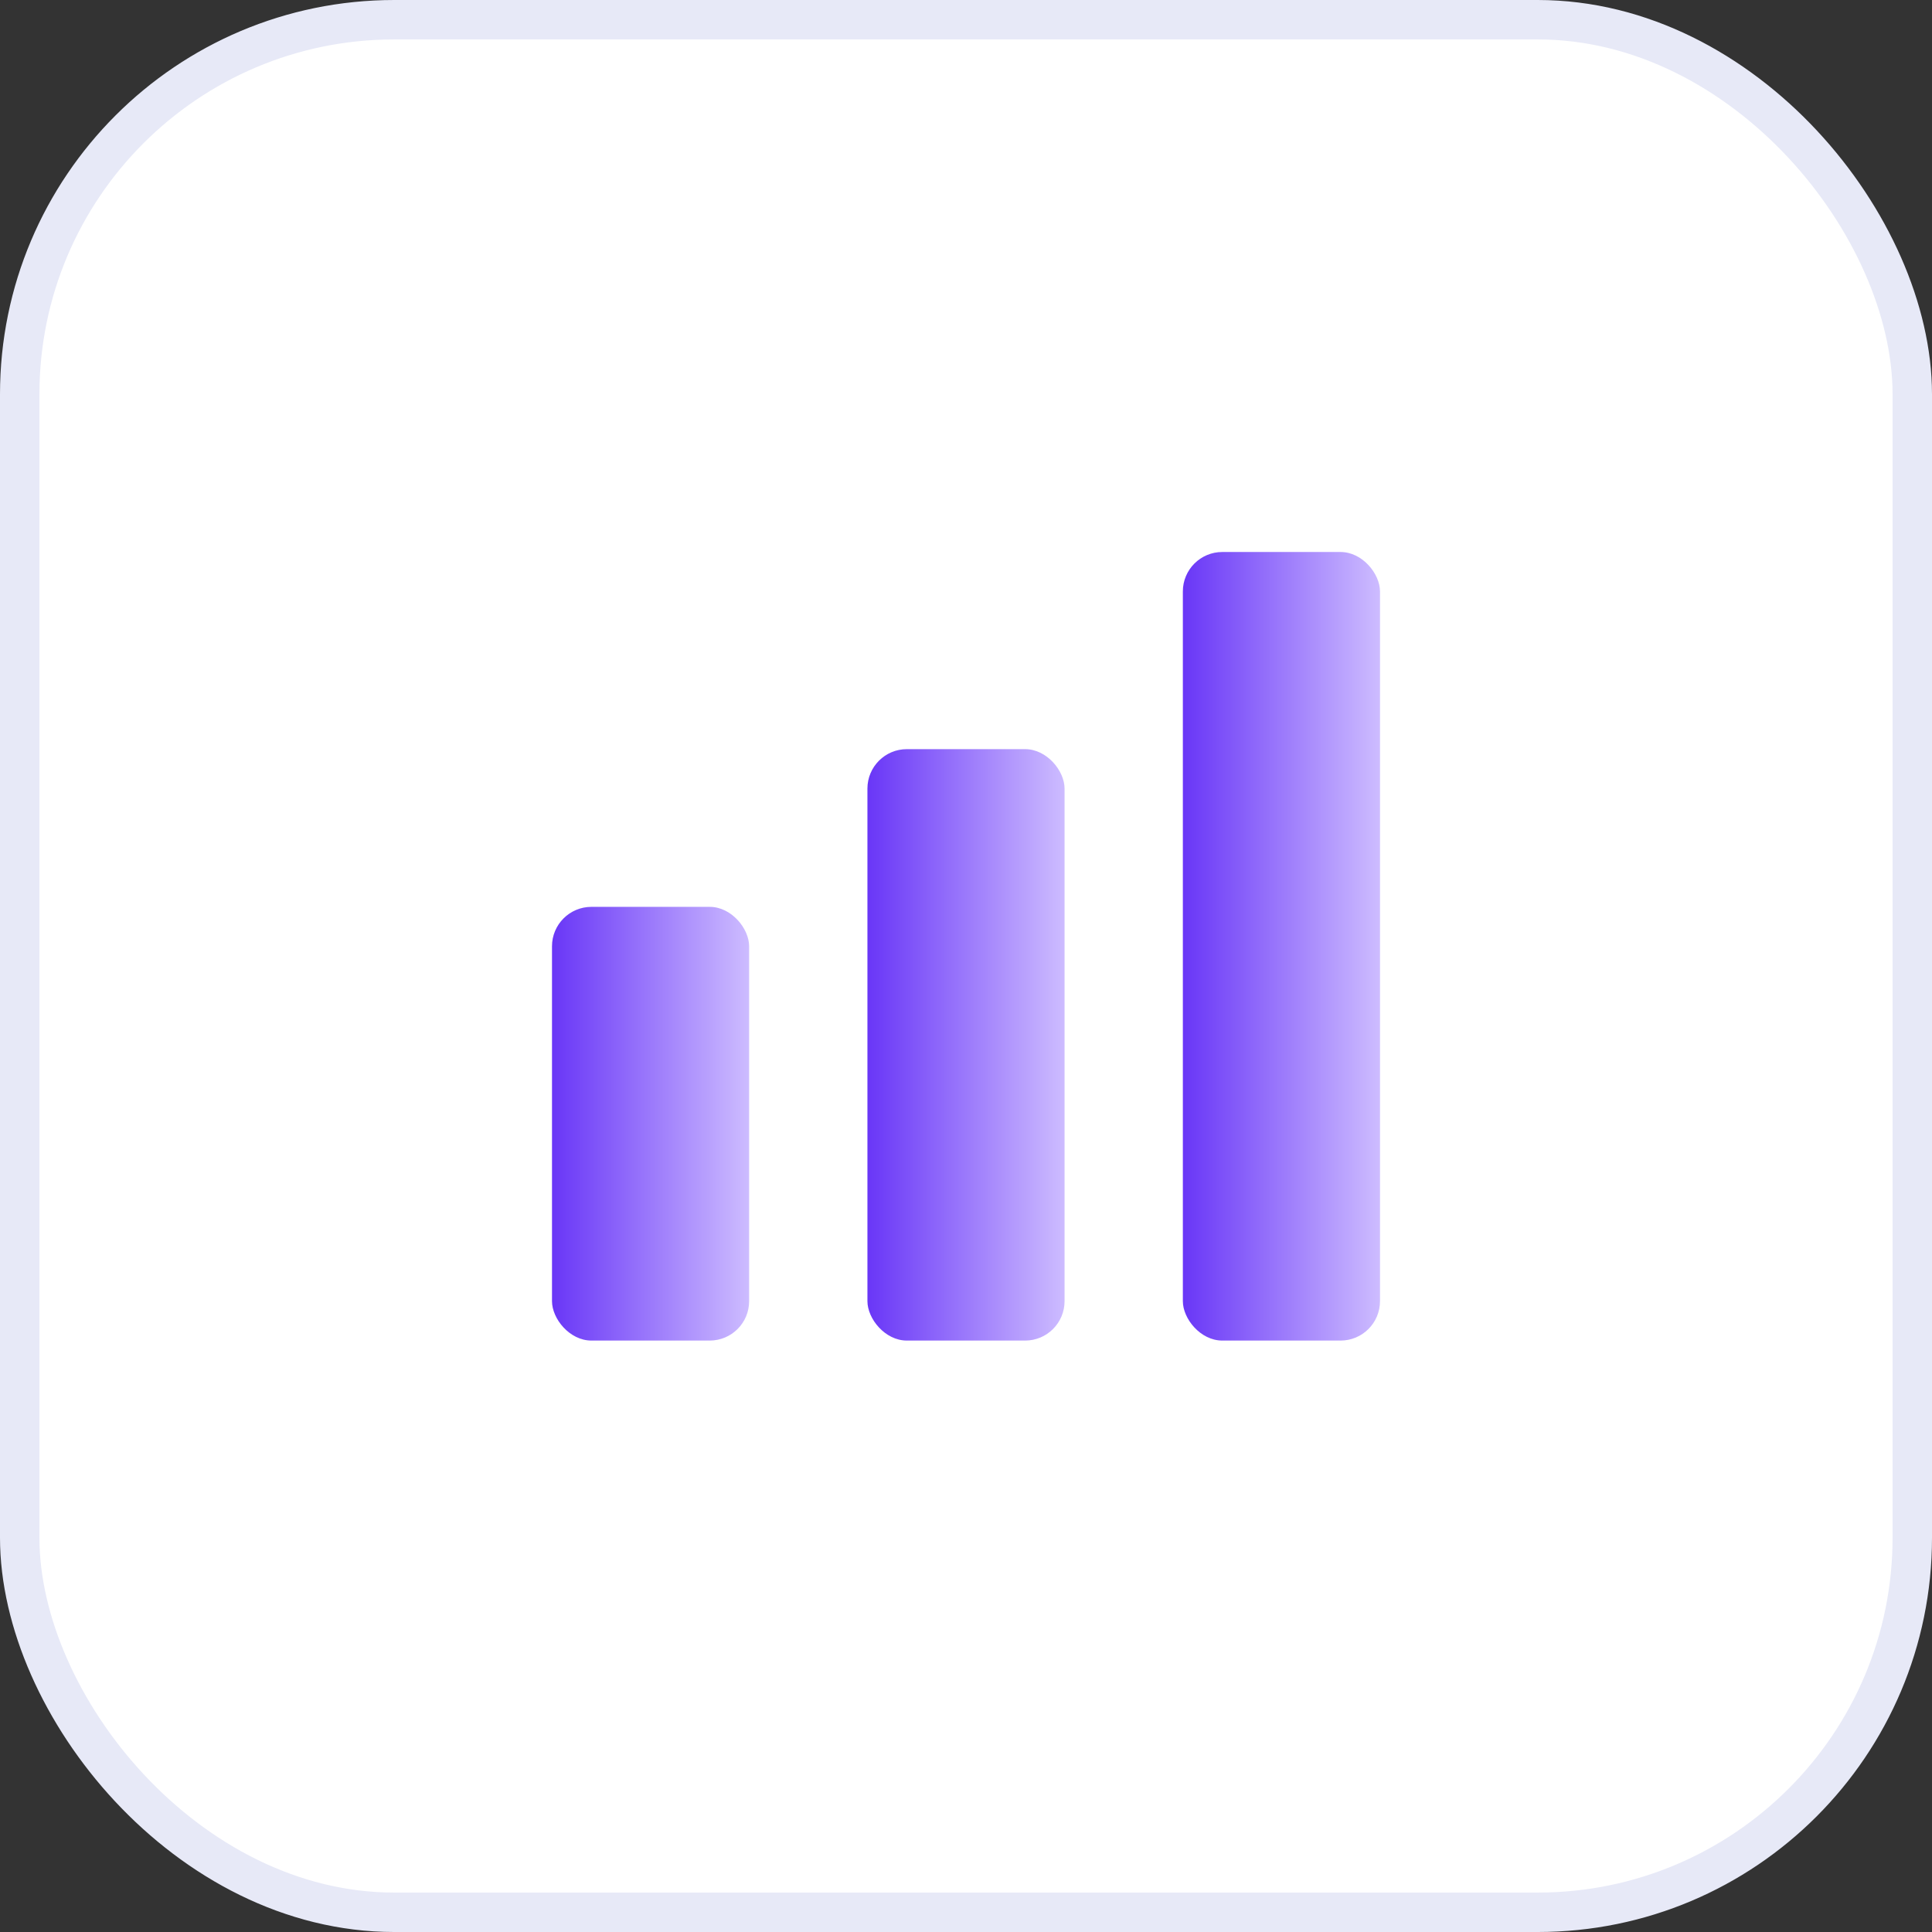
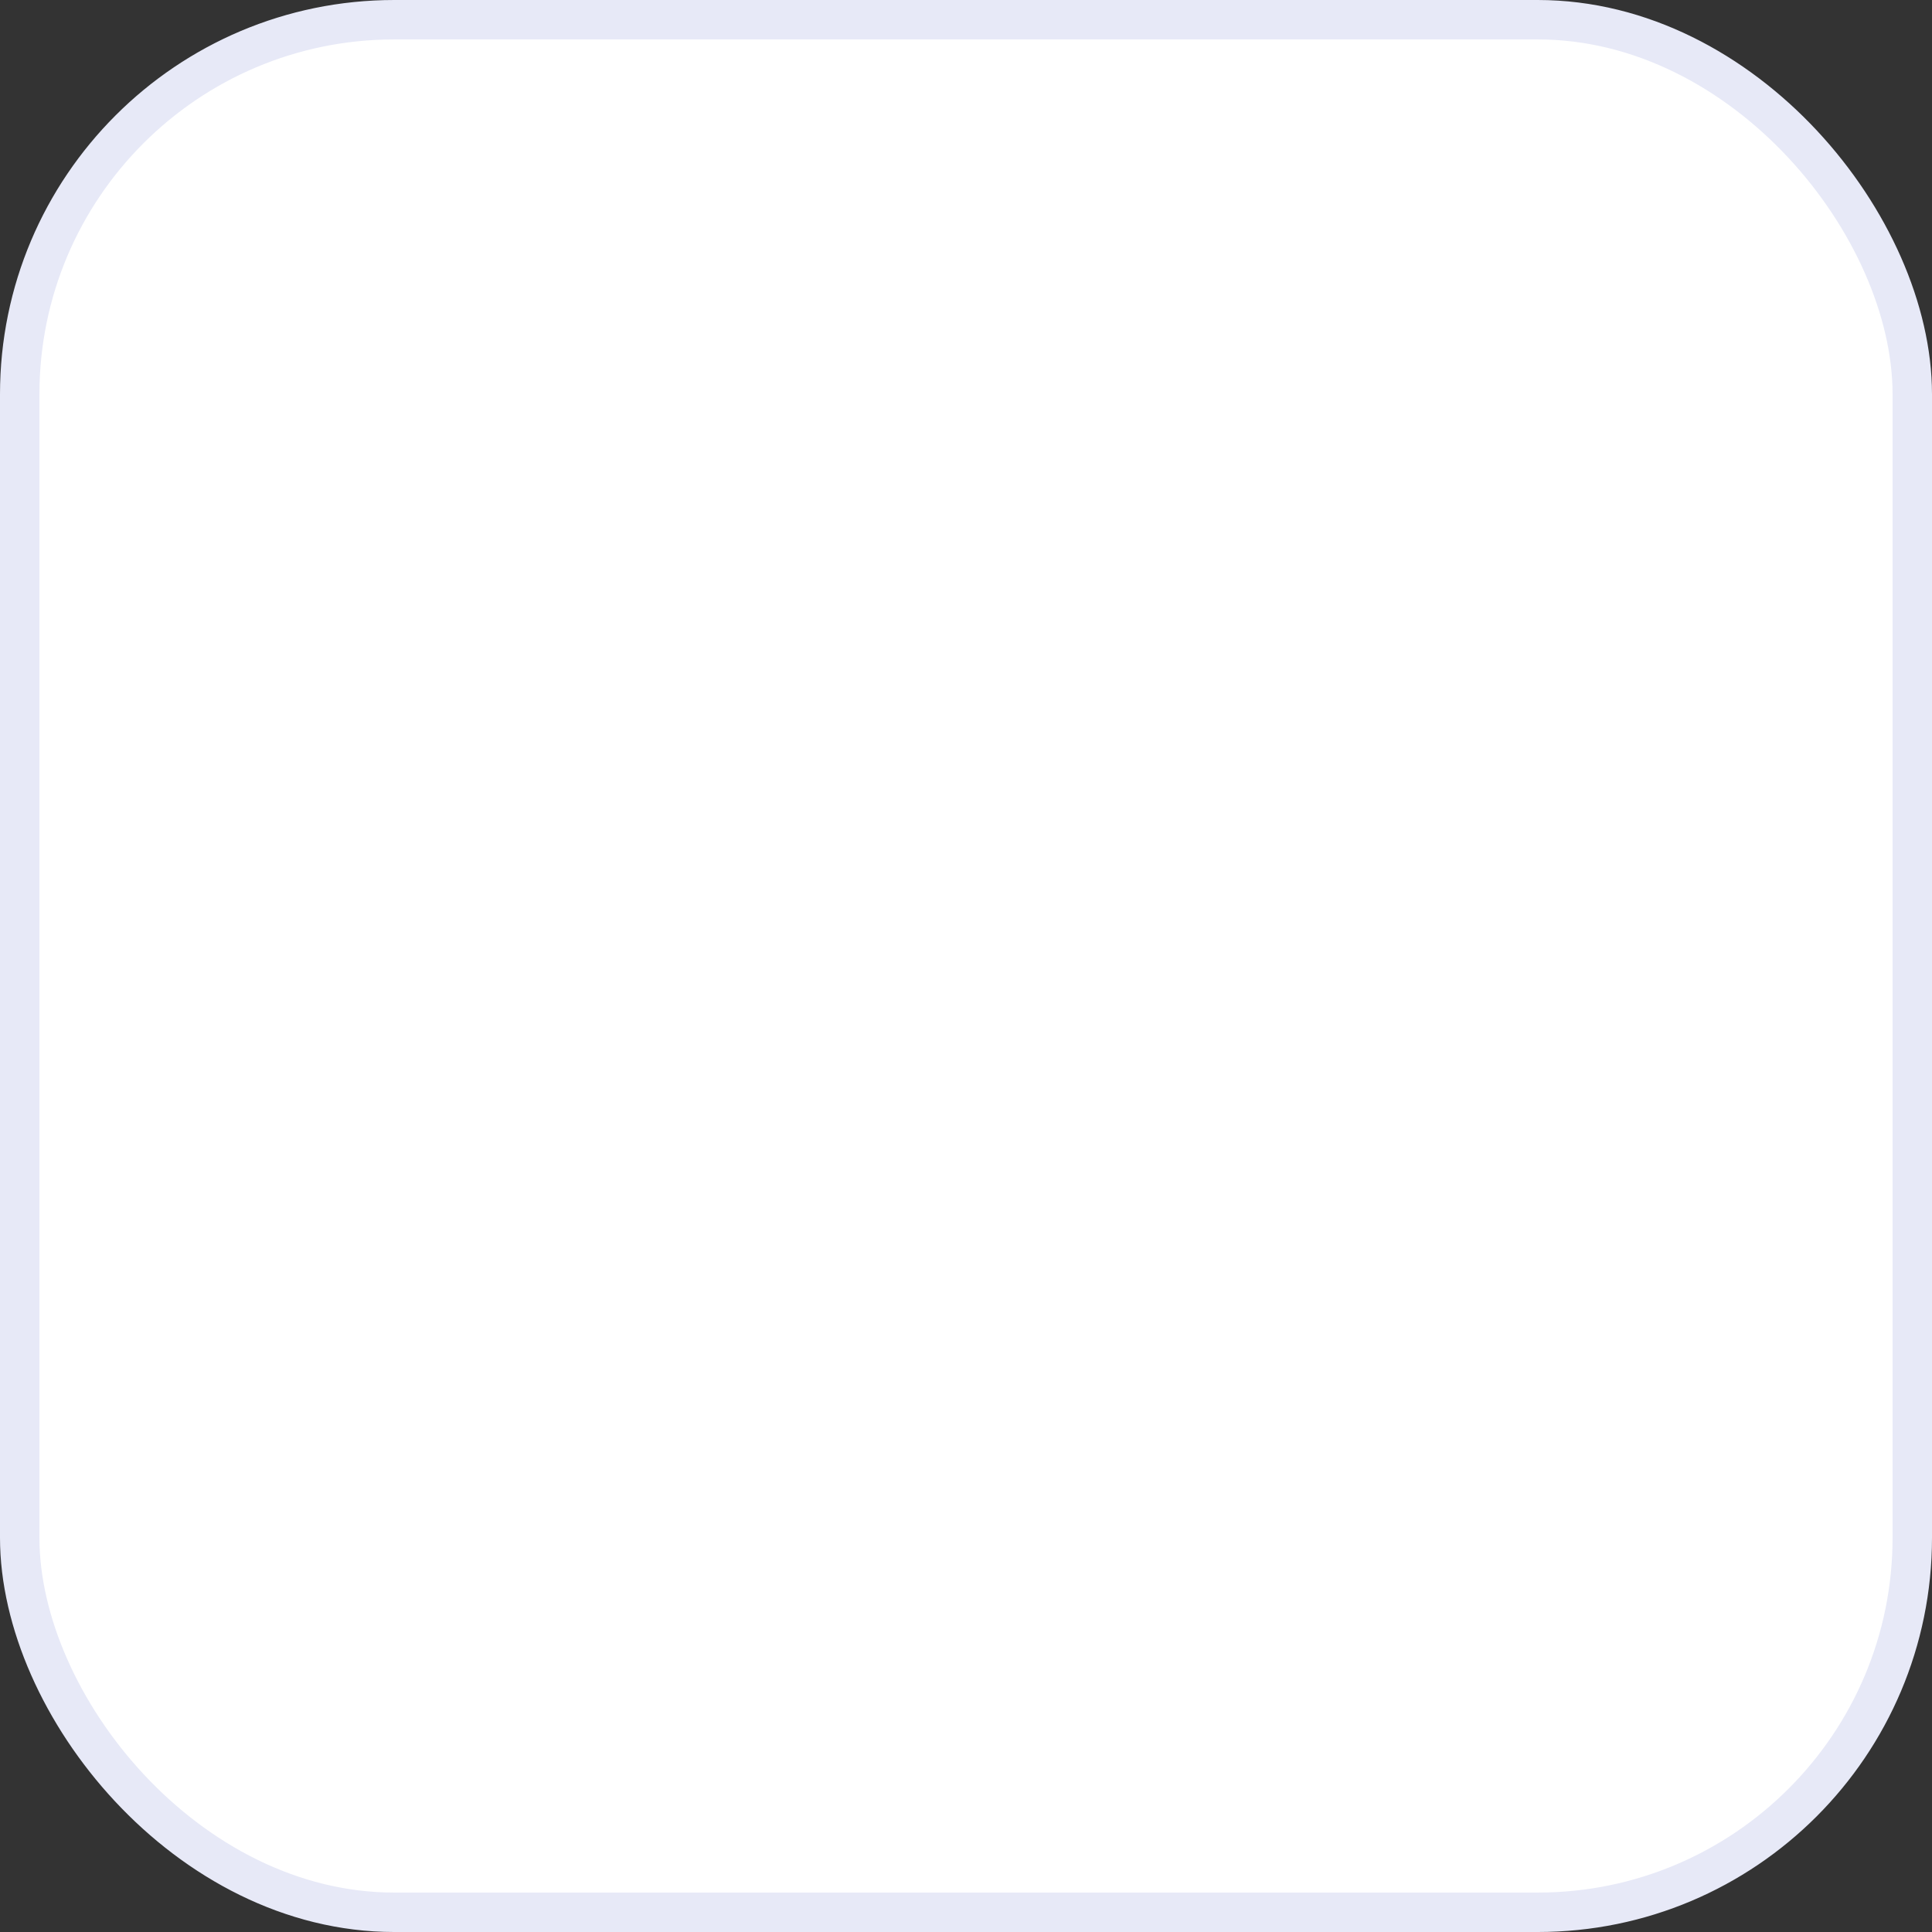
<svg xmlns="http://www.w3.org/2000/svg" width="49" height="49" viewBox="0 0 49 49" fill="none">
  <rect x="0" y="0" width="49" height="49" fill="#333333" stroke="none" />
  <rect x="0.5" y="0.5" width="48" height="48" rx="9.5" fill="white" />
  <rect x="0.5" y="0.5" width="48" height="48" rx="9.5" stroke="#E7E9F7" />
-   <rect x="14" y="23" width="5" height="11" rx="1" fill="url(#paint0_linear_1311_1423)" />
-   <rect x="30" y="14" width="5" height="20" rx="1" fill="url(#paint1_linear_1311_1423)" />
-   <rect x="22" y="19" width="5" height="15" rx="1" fill="url(#paint2_linear_1311_1423)" />
  <defs>
    <linearGradient id="paint0_linear_1311_1423" x1="14" y1="28.5" x2="19" y2="28.5" gradientUnits="userSpaceOnUse">
      <stop stop-color="#6936F7" />
      <stop offset="1" stop-color="#CDBCFF" />
    </linearGradient>
    <linearGradient id="paint1_linear_1311_1423" x1="30" y1="24" x2="35" y2="24" gradientUnits="userSpaceOnUse">
      <stop stop-color="#6936F7" />
      <stop offset="1" stop-color="#CDBCFF" />
    </linearGradient>
    <linearGradient id="paint2_linear_1311_1423" x1="22" y1="26.5" x2="27" y2="26.5" gradientUnits="userSpaceOnUse">
      <stop stop-color="#6936F7" />
      <stop offset="1" stop-color="#CDBCFF" />
    </linearGradient>
  </defs>
</svg>